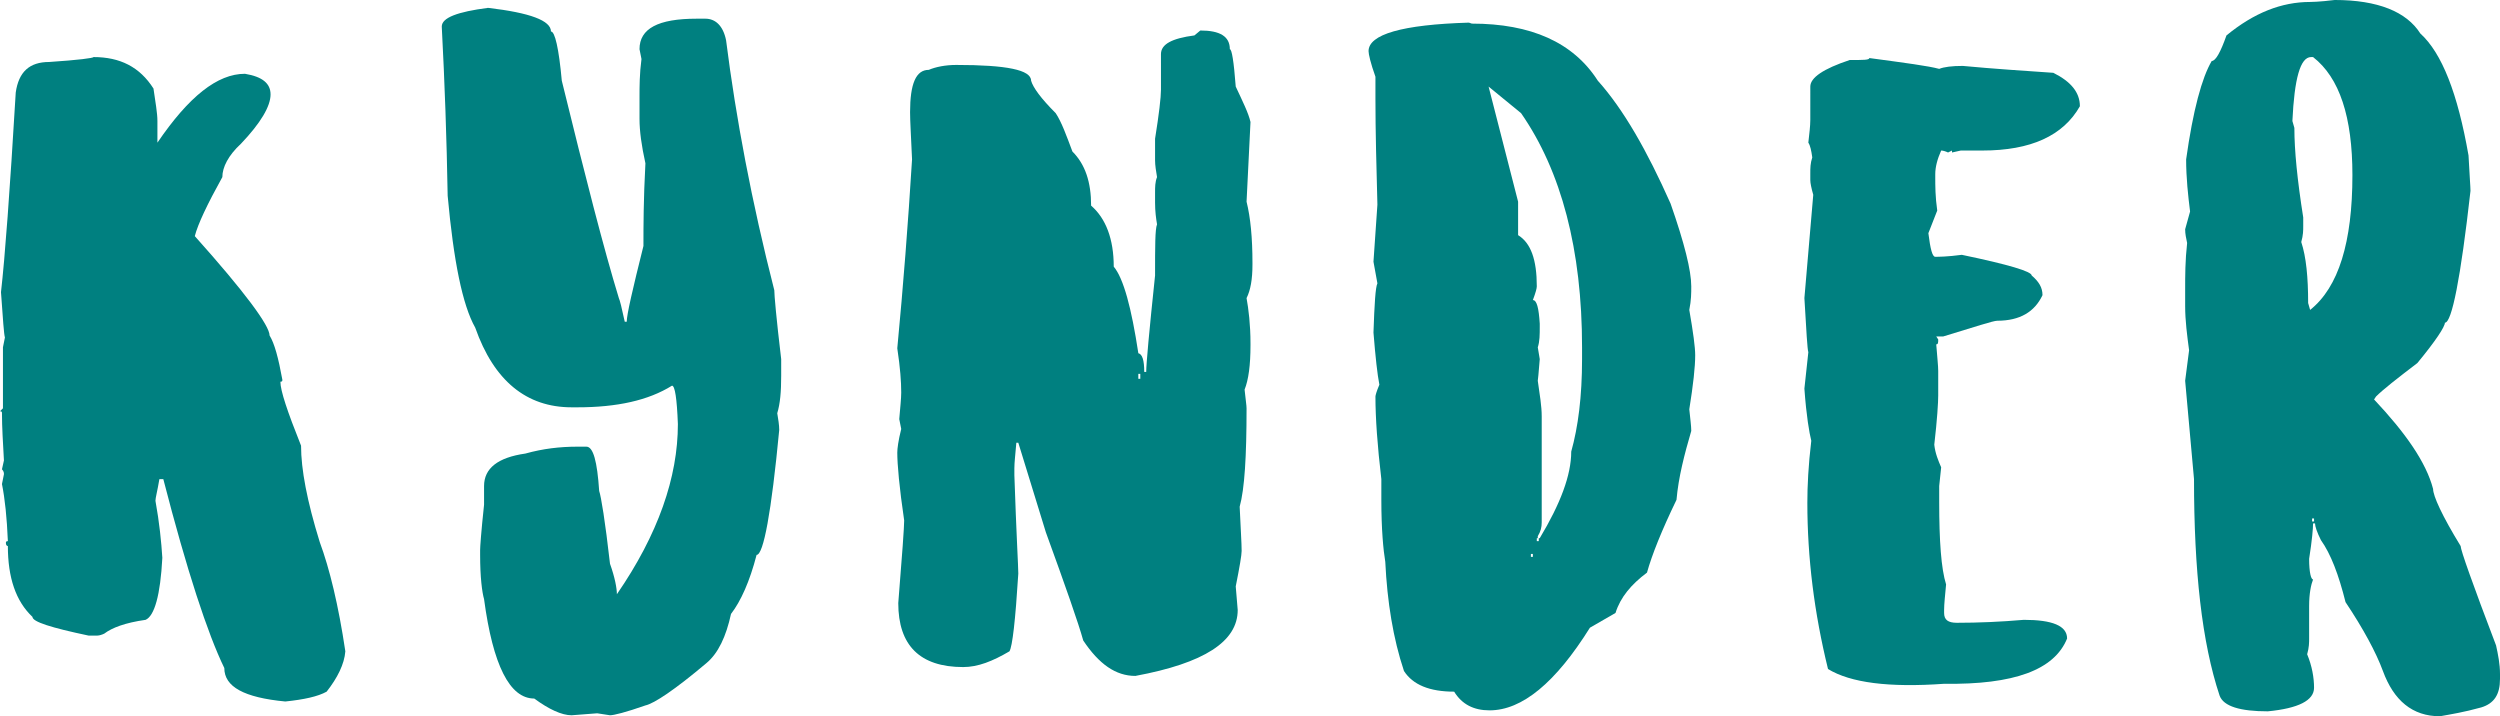
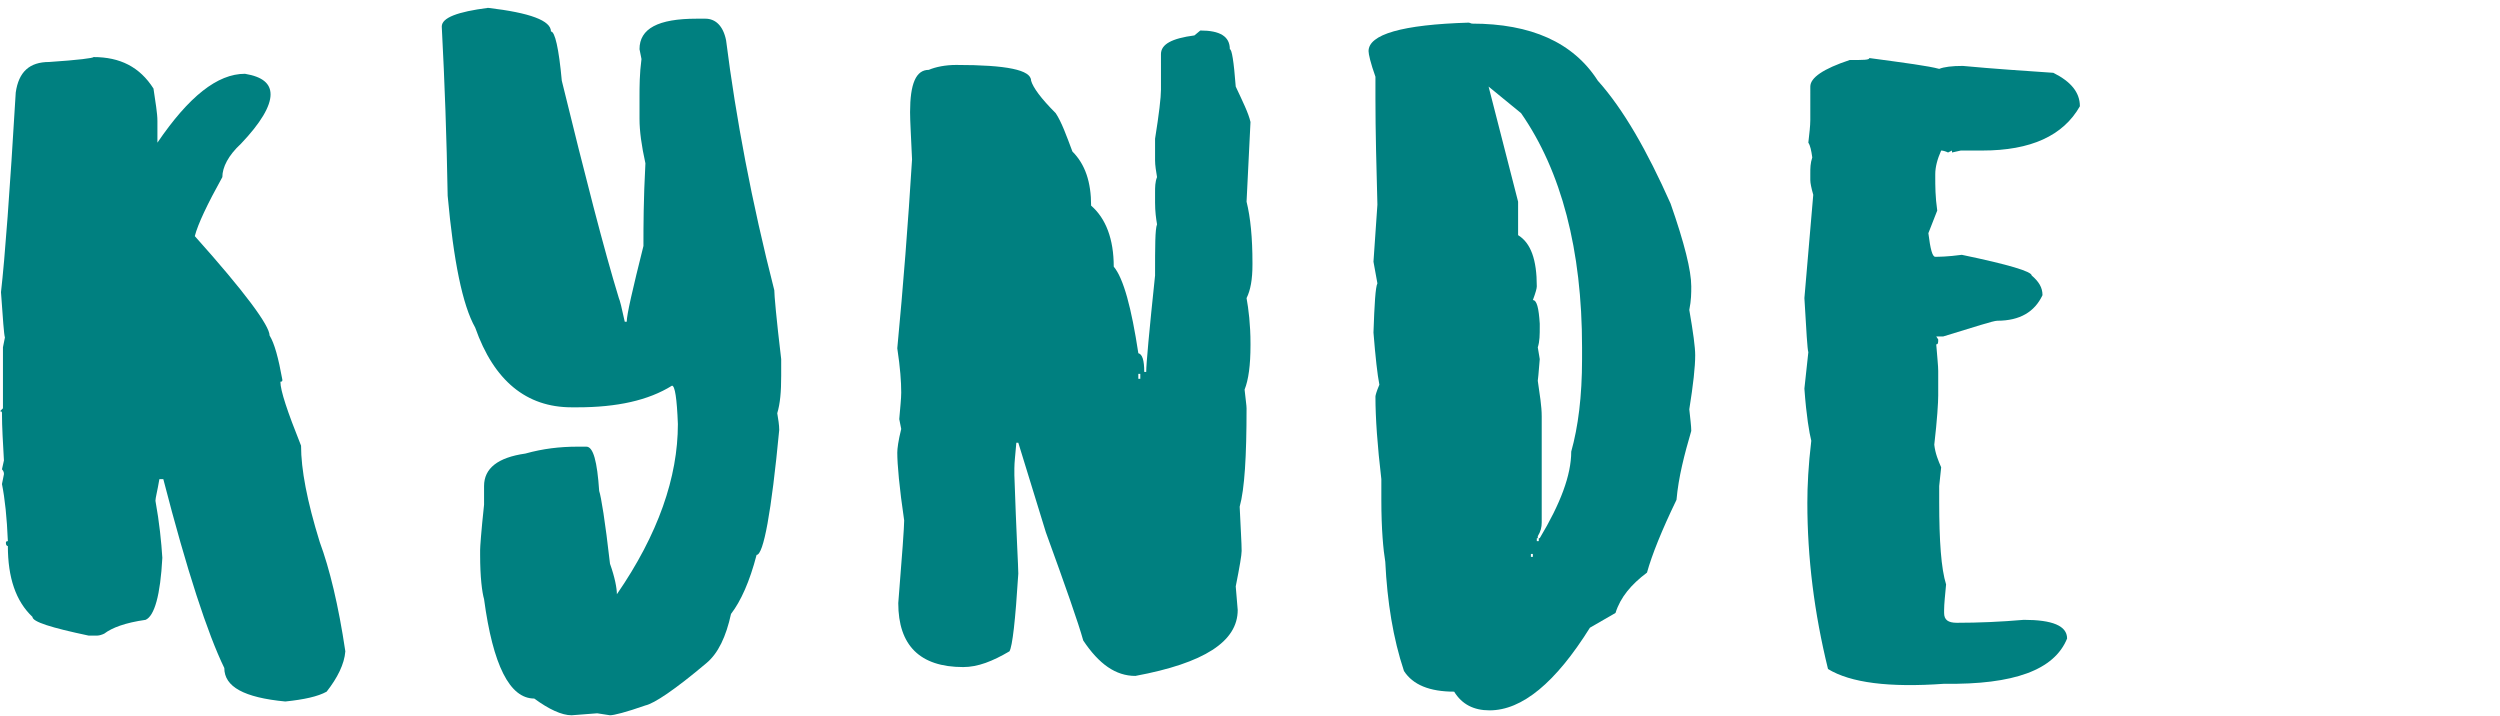
<svg xmlns="http://www.w3.org/2000/svg" version="1.1" id="Layer_1" x="0px" y="0px" width="254.1px" height="72.8px" viewBox="0 0 254.1 72.8" style="enable-background:new 0 0 254.1 72.8;" xml:space="preserve">
  <style type="text/css">
	.st0{fill:#008080;}
</style>
  <g>
    <path class="st0" d="M122,3.1c2,0,3,0.6,3,1.9c0.2,0,0.4,1.2,0.6,3.8c0.7,1.5,1.3,2.7,1.5,3.6l-0.4,8.1c0.4,1.6,0.6,3.7,0.6,6.2   v0.2c0,1.5-0.2,2.6-0.6,3.4c0.2,1.1,0.4,2.7,0.4,4.6v0.2c0,2-0.2,3.5-0.6,4.5c0.1,1,0.2,1.6,0.2,1.9c0,4.9-0.2,8.2-0.7,10   c0.1,2.3,0.2,3.7,0.2,4.5c0,0.4-0.2,1.6-0.6,3.6l0.2,2.4c0,3.2-3.4,5.4-10.4,6.7c-2,0-3.7-1.2-5.3-3.6c-0.5-1.8-1.8-5.5-3.8-11   l-2.8-9.1h-0.2c-0.1,1.2-0.2,2-0.2,2.6v0.7c0.2,6,0.4,9.3,0.4,10c-0.3,4.8-0.6,7.4-0.9,7.9c-1.7,1-3.2,1.6-4.7,1.6   c-4.4,0-6.6-2.2-6.6-6.5c0.4-4.9,0.6-7.8,0.6-8.4c-0.5-3.4-0.7-5.7-0.7-6.9c0-0.4,0.1-1.2,0.4-2.4l-0.2-1c0.1-1.2,0.2-2.1,0.2-2.7   c0-1.1-0.1-2.5-0.4-4.5c0.6-6.3,1.1-12.7,1.5-19.2c-0.1-2.3-0.2-3.9-0.2-4.8c0-2.9,0.6-4.3,1.9-4.3c0.7-0.3,1.7-0.5,2.8-0.5   c5.1,0,7.6,0.5,7.6,1.6c0.2,0.7,1,1.8,2.5,3.3c0.6,0.9,1.1,2.3,1.7,3.9c1.3,1.3,1.9,3.1,1.9,5.5c1.5,1.3,2.3,3.4,2.3,6.2   c1,1.2,1.8,4.2,2.5,8.8c0.4,0.1,0.6,0.7,0.6,1.9h0.2c0-0.8,0.3-4.1,0.9-9.8c0-3,0-4.7,0.2-5.2c-0.1-0.6-0.2-1.3-0.2-2.2v-1   c0-0.6,0-1.1,0.2-1.6c-0.1-0.6-0.2-1.2-0.2-1.7v-2.2c0.4-2.5,0.6-4.2,0.6-5V5.5c0-1,1.1-1.6,3.4-1.9L122,3.1L122,3.1z M115.7,38   v0.5h0.2V38H115.7z" />
    <g>
      <path class="st0" d="M15.6,9c0.2,1.4,0.4,2.5,0.4,3.3v2.2c3.2-4.7,6.1-7,8.9-7c1.8,0.3,2.6,1,2.6,2.1c0,1.2-1,2.9-3,5    c-1.3,1.2-1.9,2.4-1.9,3.4c-1.5,2.7-2.5,4.8-2.8,6c5.1,5.7,7.6,9.1,7.6,10.1c0.5,0.8,0.9,2.3,1.3,4.5c0,0.1,0,0.2-0.2,0.2    c0,0.9,0.7,3,2.1,6.5c0,2.4,0.6,5.6,1.9,9.8c1,2.7,1.9,6.4,2.6,11.1c-0.1,1.3-0.8,2.7-1.9,4.1c-0.9,0.5-2.3,0.8-4.2,1    c-4.2-0.4-6.2-1.5-6.2-3.4c-1.7-3.5-3.8-9.9-6.2-19.2h-0.4c-0.2,1.2-0.4,1.9-0.4,2.2c0.4,2.2,0.6,4.2,0.7,5.8    c-0.2,3.8-0.8,5.9-1.7,6.3c-2.1,0.3-3.4,0.8-4.2,1.4c-0.2,0.1-0.5,0.2-0.7,0.2H9c-3.8-0.8-5.7-1.4-5.7-1.9c-1.7-1.6-2.5-4-2.5-7.2    c-0.1,0-0.2-0.1-0.2-0.3c0-0.1,0-0.2,0.2-0.2c-0.1-2.4-0.3-4.3-0.6-5.8l0.2-1c0-0.1,0-0.3-0.2-0.5l0.2-0.9C0.3,45,0.2,43.4,0.2,42    c0-0.1,0-0.2-0.2-0.2l0.3-0.3v-6.2l0.2-1c-0.1-0.3-0.2-1.8-0.4-4.6C0.5,26.2,1,19.5,1.6,9.4C1.9,7.3,3,6.3,5,6.3    c3-0.2,4.5-0.4,4.5-0.5C12.2,5.8,14.2,6.8,15.6,9z" />
      <path class="st0" d="M56,3.2c0.4,0,0.8,1.7,1.1,5c2.4,9.8,4.3,17.2,5.8,22.1c0.1,0.2,0.3,1,0.6,2.4h0.2c0-0.7,0.6-3.3,1.7-7.7    v-0.2c0-1.7,0-4.5,0.2-8.2c-0.4-1.8-0.6-3.3-0.6-4.5V9.9c0-1.1,0-2.4,0.2-3.9L65,5c0-2.1,1.9-3.1,5.8-3.1h0.9c1,0,1.8,0.7,2.1,2.2    c1,7.9,2.6,16.4,4.9,25.4c0,0.5,0.2,2.8,0.7,7v1.7c0,1.6-0.1,2.8-0.4,3.8c0.1,0.6,0.2,1.2,0.2,1.7c-0.8,8.4-1.6,12.7-2.3,12.7    c-0.7,2.7-1.6,4.7-2.6,6c-0.5,2.3-1.3,4-2.5,5c-3.2,2.7-5.3,4.1-6.2,4.3c-2,0.7-3.2,1-3.6,1l-1.3-0.2l-2.6,0.2    c-1,0-2.3-0.6-3.8-1.7c-2.5,0-4.2-3.4-5.1-10.1c-0.2-0.7-0.4-2.2-0.4-4.5v-0.5c0-0.3,0.1-1.8,0.4-4.6v-1.9c0-1.8,1.4-2.9,4.2-3.3    c1.8-0.5,3.5-0.7,5.3-0.7h0.9c0.7,0,1.1,1.5,1.3,4.5c0.2,0.6,0.6,3,1.1,7.4c0.5,1.4,0.7,2.5,0.7,3.1c4.2-6.1,6.2-11.9,6.2-17.3    c-0.1-2.6-0.3-3.9-0.6-3.9c-2.4,1.5-5.6,2.2-9.6,2.2h-0.6c-4.6,0-7.9-2.7-9.8-8.1c-1.3-2.3-2.2-6.8-2.8-13.4    c-0.1-5.8-0.3-11.5-0.6-17.2c0-0.9,1.6-1.5,4.7-1.9C53.9,1.3,56,2.1,56,3.2z" />
      <path class="st0" d="M149.6,2.4c6,0,10.3,1.9,12.8,5.8c2.6,2.9,5,7.1,7.4,12.5c1.4,4,2.1,6.8,2.1,8.4c0,0.7,0,1.4-0.2,2.4    c0.4,2.3,0.6,3.8,0.6,4.6c0,1.2-0.2,3-0.6,5.5c0.1,1,0.2,1.7,0.2,2.2c-0.7,2.4-1.3,4.7-1.5,7c-1.5,3.1-2.5,5.6-3,7.4    c-1.6,1.2-2.7,2.5-3.2,4.1l-2.6,1.5c-3.5,5.6-6.9,8.4-10.2,8.4c-1.6,0-2.8-0.6-3.6-1.9c-2.5,0-4.2-0.7-5.1-2.1    c-1.1-3.3-1.7-7-1.9-11.1c-0.2-1.2-0.4-3.3-0.4-6.3v-2.1c-0.4-3.4-0.6-6.2-0.6-8.4c0-0.1,0.1-0.5,0.4-1.2c-0.2-1-0.4-2.8-0.6-5.3    c0.1-2.9,0.2-4.6,0.4-5l-0.4-2.2l0.4-5.8c-0.1-3.8-0.2-7.4-0.2-10.8V7.8c-0.5-1.4-0.7-2.3-0.7-2.6c0-1.7,3.4-2.7,10.2-2.9    L149.6,2.4L149.6,2.4z M151.3,8.8l3,11.7v3.4c1.3,0.8,1.9,2.5,1.9,5.2c0,0.2-0.1,0.6-0.4,1.4c0.4,0,0.6,0.8,0.7,2.4v0.3    c0,0.8,0,1.5-0.2,2.1l0.2,1.2c-0.1,1.4-0.2,2.2-0.2,2.2c0.2,1.4,0.4,2.6,0.4,3.6v10.8c0,0.5-0.1,0.9-0.4,1.4v0.2h0.2    c2.1-3.5,3.2-6.4,3.2-8.8c0.7-2.5,1.1-5.6,1.1-9.4v-1.2c0-9.9-2.1-17.9-6.2-23.8L151.3,8.8z M155.6,56.3v0.3h0.2v-0.3H155.6z     M156.2,54.7V55h0.2v-0.3H156.2z" />
      <path class="st0" d="M197.1,7c0.5-0.2,1.3-0.3,2.4-0.3c3.2,0.3,6.3,0.5,9.2,0.7c1.8,0.9,2.7,2,2.7,3.4c-1.7,3-5,4.5-9.9,4.5h-2.2    l-0.9,0.2v-0.2l-0.4,0.2c-0.2-0.1-0.5-0.2-0.7-0.2c-0.4,0.9-0.6,1.7-0.6,2.4V18c0,0.9,0,2,0.2,3.4l-0.9,2.3    c0.2,1.6,0.4,2.4,0.7,2.4s1.2,0,2.7-0.2c4.8,1,7.1,1.7,7.1,2.1c0.7,0.6,1.1,1.2,1.1,2c-0.8,1.7-2.3,2.6-4.6,2.6    c-0.4,0-2.2,0.6-5.5,1.6h-0.7l0.2,0.3c0,0.3,0,0.5-0.2,0.5c0.1,1.3,0.2,2.2,0.2,2.7v2.5c0,0.7-0.1,2.4-0.4,5    c0.1,0.9,0.4,1.6,0.7,2.3l-0.2,1.9V51c0,4,0.2,6.8,0.7,8.4c-0.1,1.1-0.2,2-0.2,2.6v0.3c0,0.7,0.4,1,1.3,1c2.2,0,4.5-0.1,6.8-0.3    c2.9,0,4.4,0.6,4.4,1.9c-1.3,3.2-5.4,4.7-12.5,4.6c-5.6,0.4-9.5-0.1-11.8-1.5c-1.4-5.7-2.1-11.3-2.1-16.9c0-1.7,0.1-3.8,0.4-6.3    c-0.2-0.8-0.5-2.5-0.7-5.3l0.4-3.7c-0.1-0.3-0.2-2.1-0.4-5.5l0.9-10.5c-0.2-0.7-0.3-1.2-0.3-1.5v-0.7c0-0.5,0-1,0.2-1.6    c-0.1-0.7-0.2-1.2-0.4-1.5c0.1-0.9,0.2-1.7,0.2-2.3V8.8c0-0.9,1.3-1.8,4-2.7c1.4,0,2,0,2-0.2C193.7,6.4,196,6.7,197.1,7z" />
-       <path class="st0" d="M246,3.4c2.2,2,3.8,6.1,4.9,12.4c0.1,2,0.2,3.2,0.2,3.6c-1,8.9-1.9,13.4-2.6,13.4c0,0.4-0.9,1.8-2.8,4.1    c-2.1,1.6-3.5,2.7-4.2,3.4l-0.2,0.3c3.2,3.4,5.3,6.4,6,9.1c0,0.7,0.9,2.7,2.8,5.8c0,0.4,1.2,3.8,3.6,10.1c0.2,0.9,0.4,1.9,0.4,2.9    V69c0,1.6-0.6,2.5-1.9,2.9c-1.8,0.5-3.1,0.7-4.2,0.9c-2.8,0-4.7-1.6-5.8-4.6c-0.7-1.9-2-4.3-3.8-7c-0.7-2.8-1.5-4.9-2.5-6.3    c-0.4-0.8-0.6-1.4-0.6-1.7h-0.2c0,0.5-0.1,1.7-0.4,3.6c0,1.4,0.2,2.1,0.4,2.1c-0.2,0.5-0.4,1.4-0.4,2.7v3.3c0,0.4,0,0.9-0.2,1.6    c0.5,1.2,0.7,2.4,0.7,3.4c0,1.3-1.6,2.1-4.7,2.4c-2.8,0-4.5-0.5-4.9-1.6c-1.8-5.4-2.6-12.7-2.6-22l-0.9-10l0.4-3.1    c-0.2-1.5-0.4-3-0.4-4.5v-1.6c0-1.5,0-3,0.2-4.8c-0.1-0.5-0.2-0.9-0.2-1.4l0.5-1.8c-0.2-1.6-0.4-3.4-0.4-5.3c0.7-5,1.6-8.3,2.6-10    c0.4,0,0.9-0.9,1.5-2.6c2.8-2.3,5.6-3.4,8.5-3.4c0,0,0.9,0,2.5-0.2C241.7,0,244.6,1.2,246,3.4z M233.2,13c0,2.3,0.3,5.3,0.9,9.1    V23c0,0.4,0,0.9-0.2,1.6c0.5,1.5,0.7,3.6,0.7,6.2l0.2,0.7c2.9-2.3,4.3-6.9,4.3-13.7c0-5.9-1.3-9.9-4-12h-0.2    c-1.1,0-1.7,2.2-1.9,6.5L233.2,13L233.2,13z M235,52.7V53h0.2v-0.3H235z" />
    </g>
  </g>
</svg>